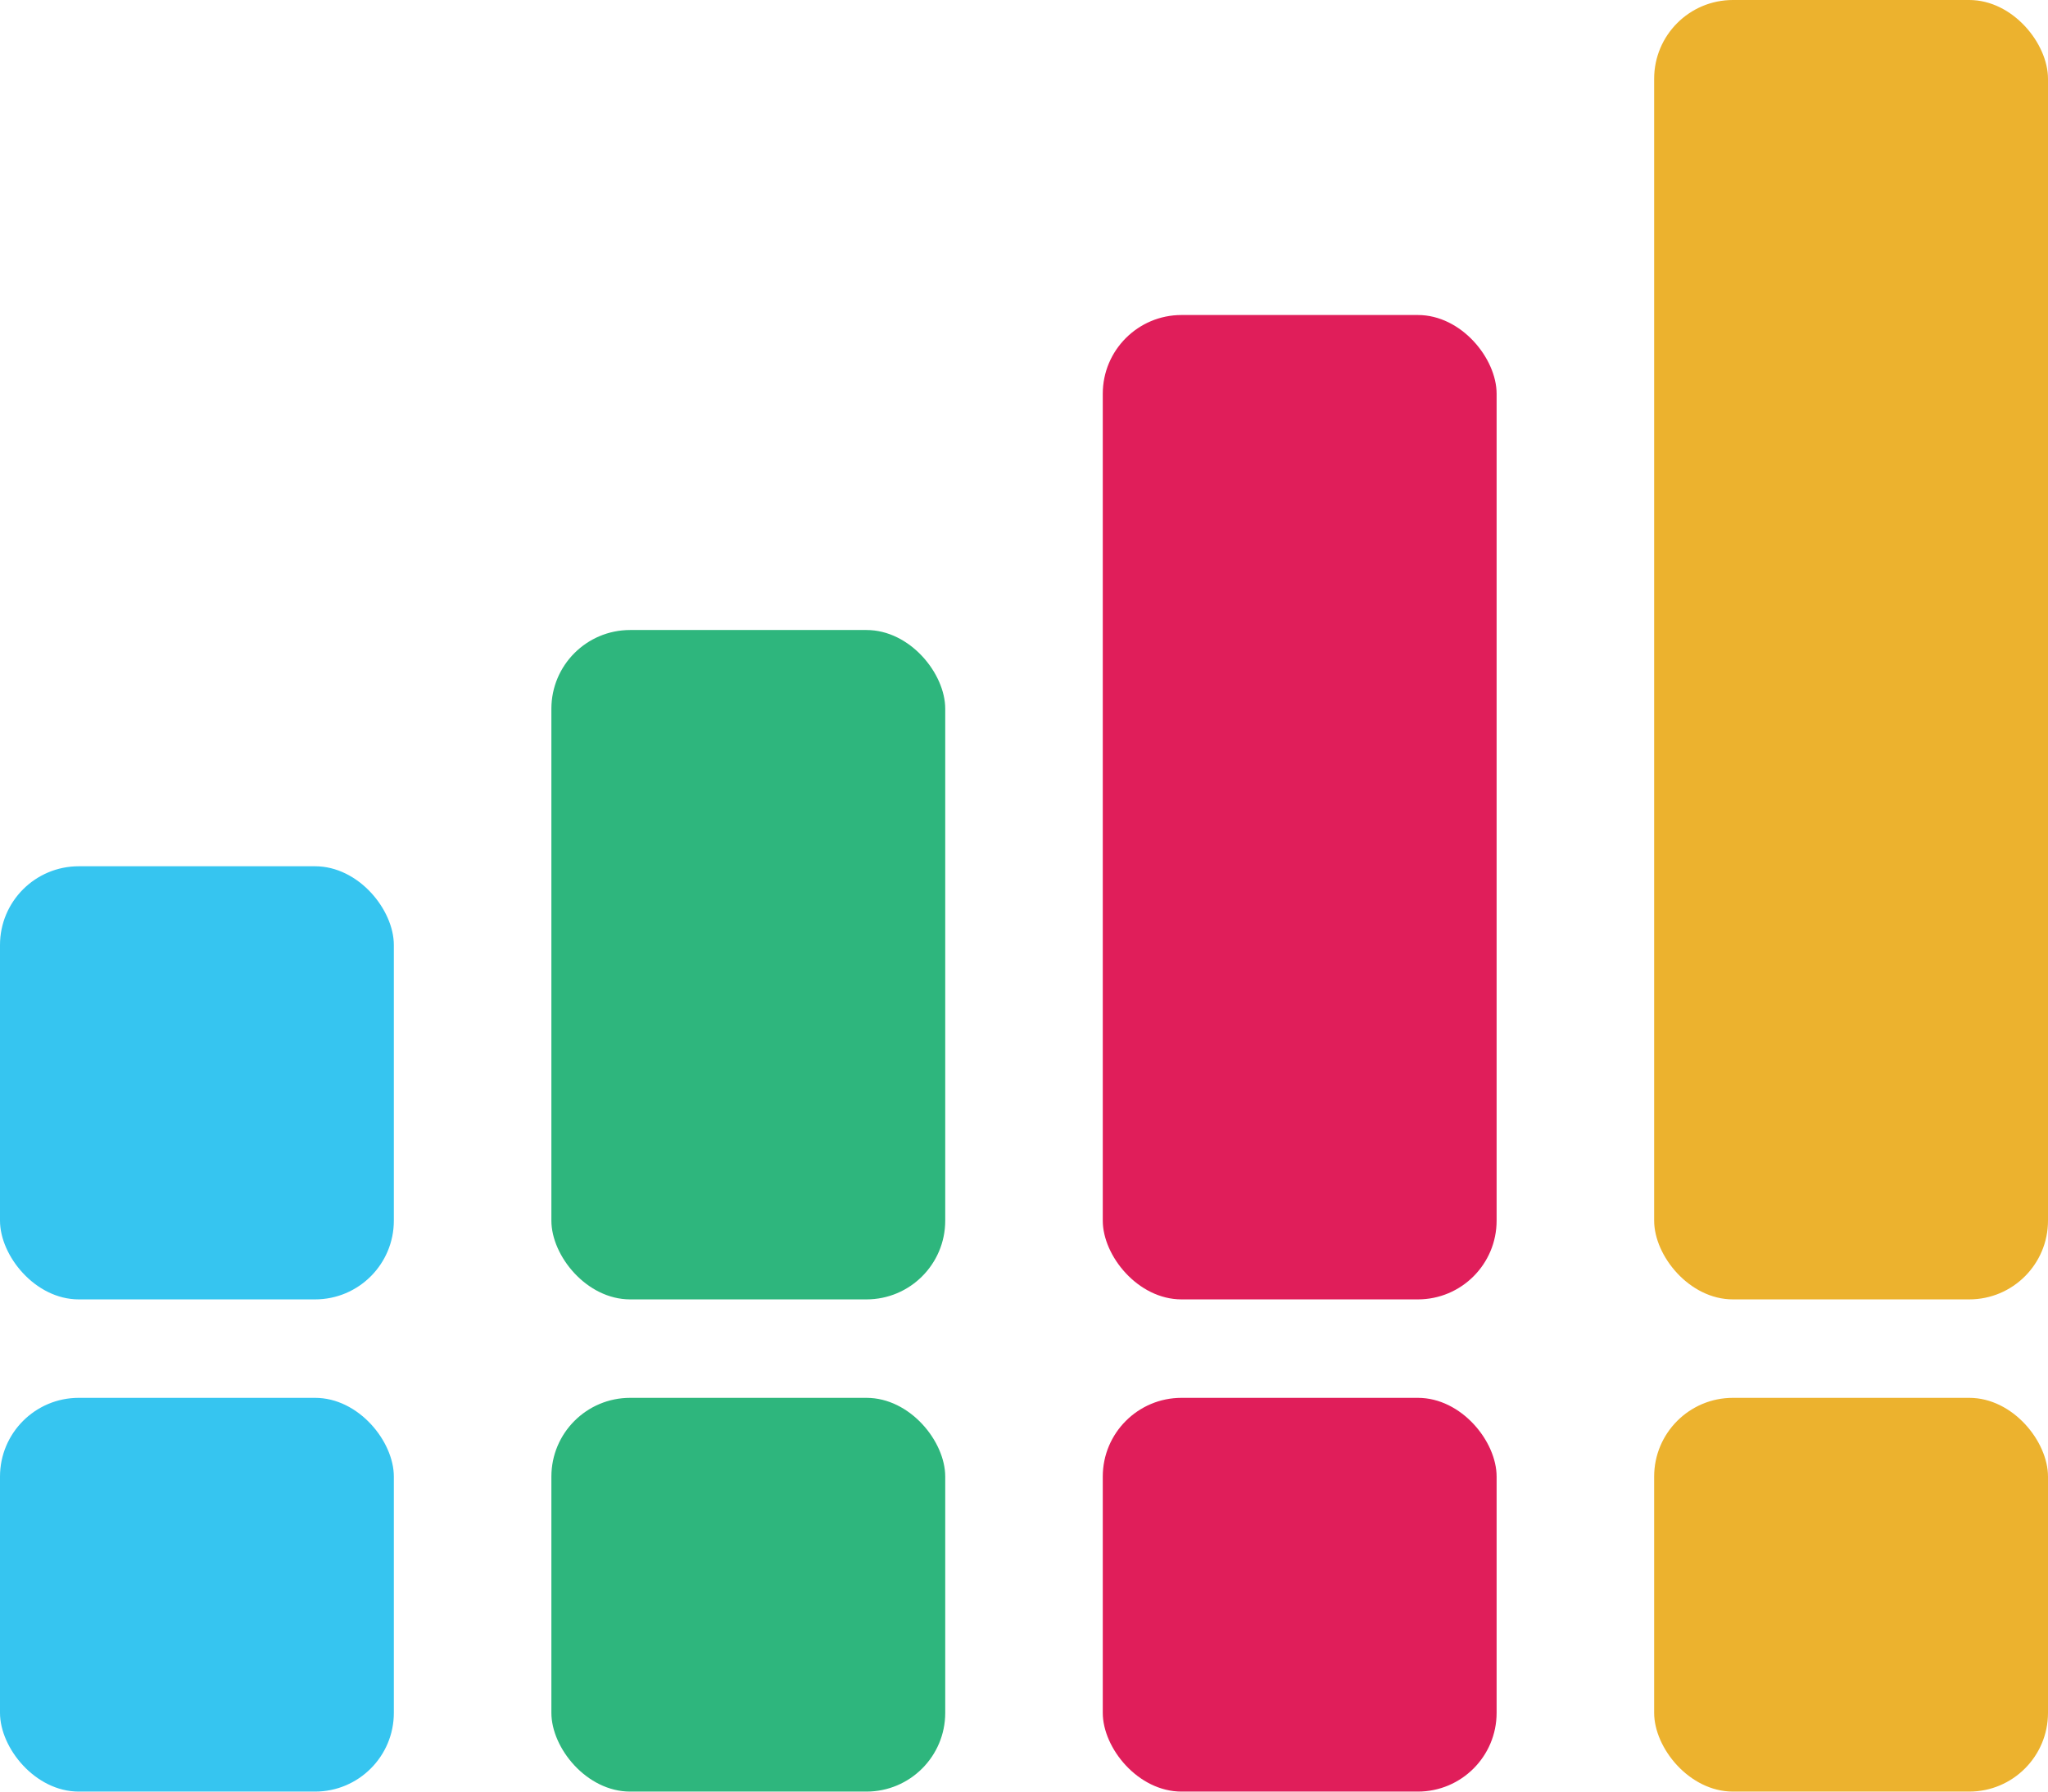
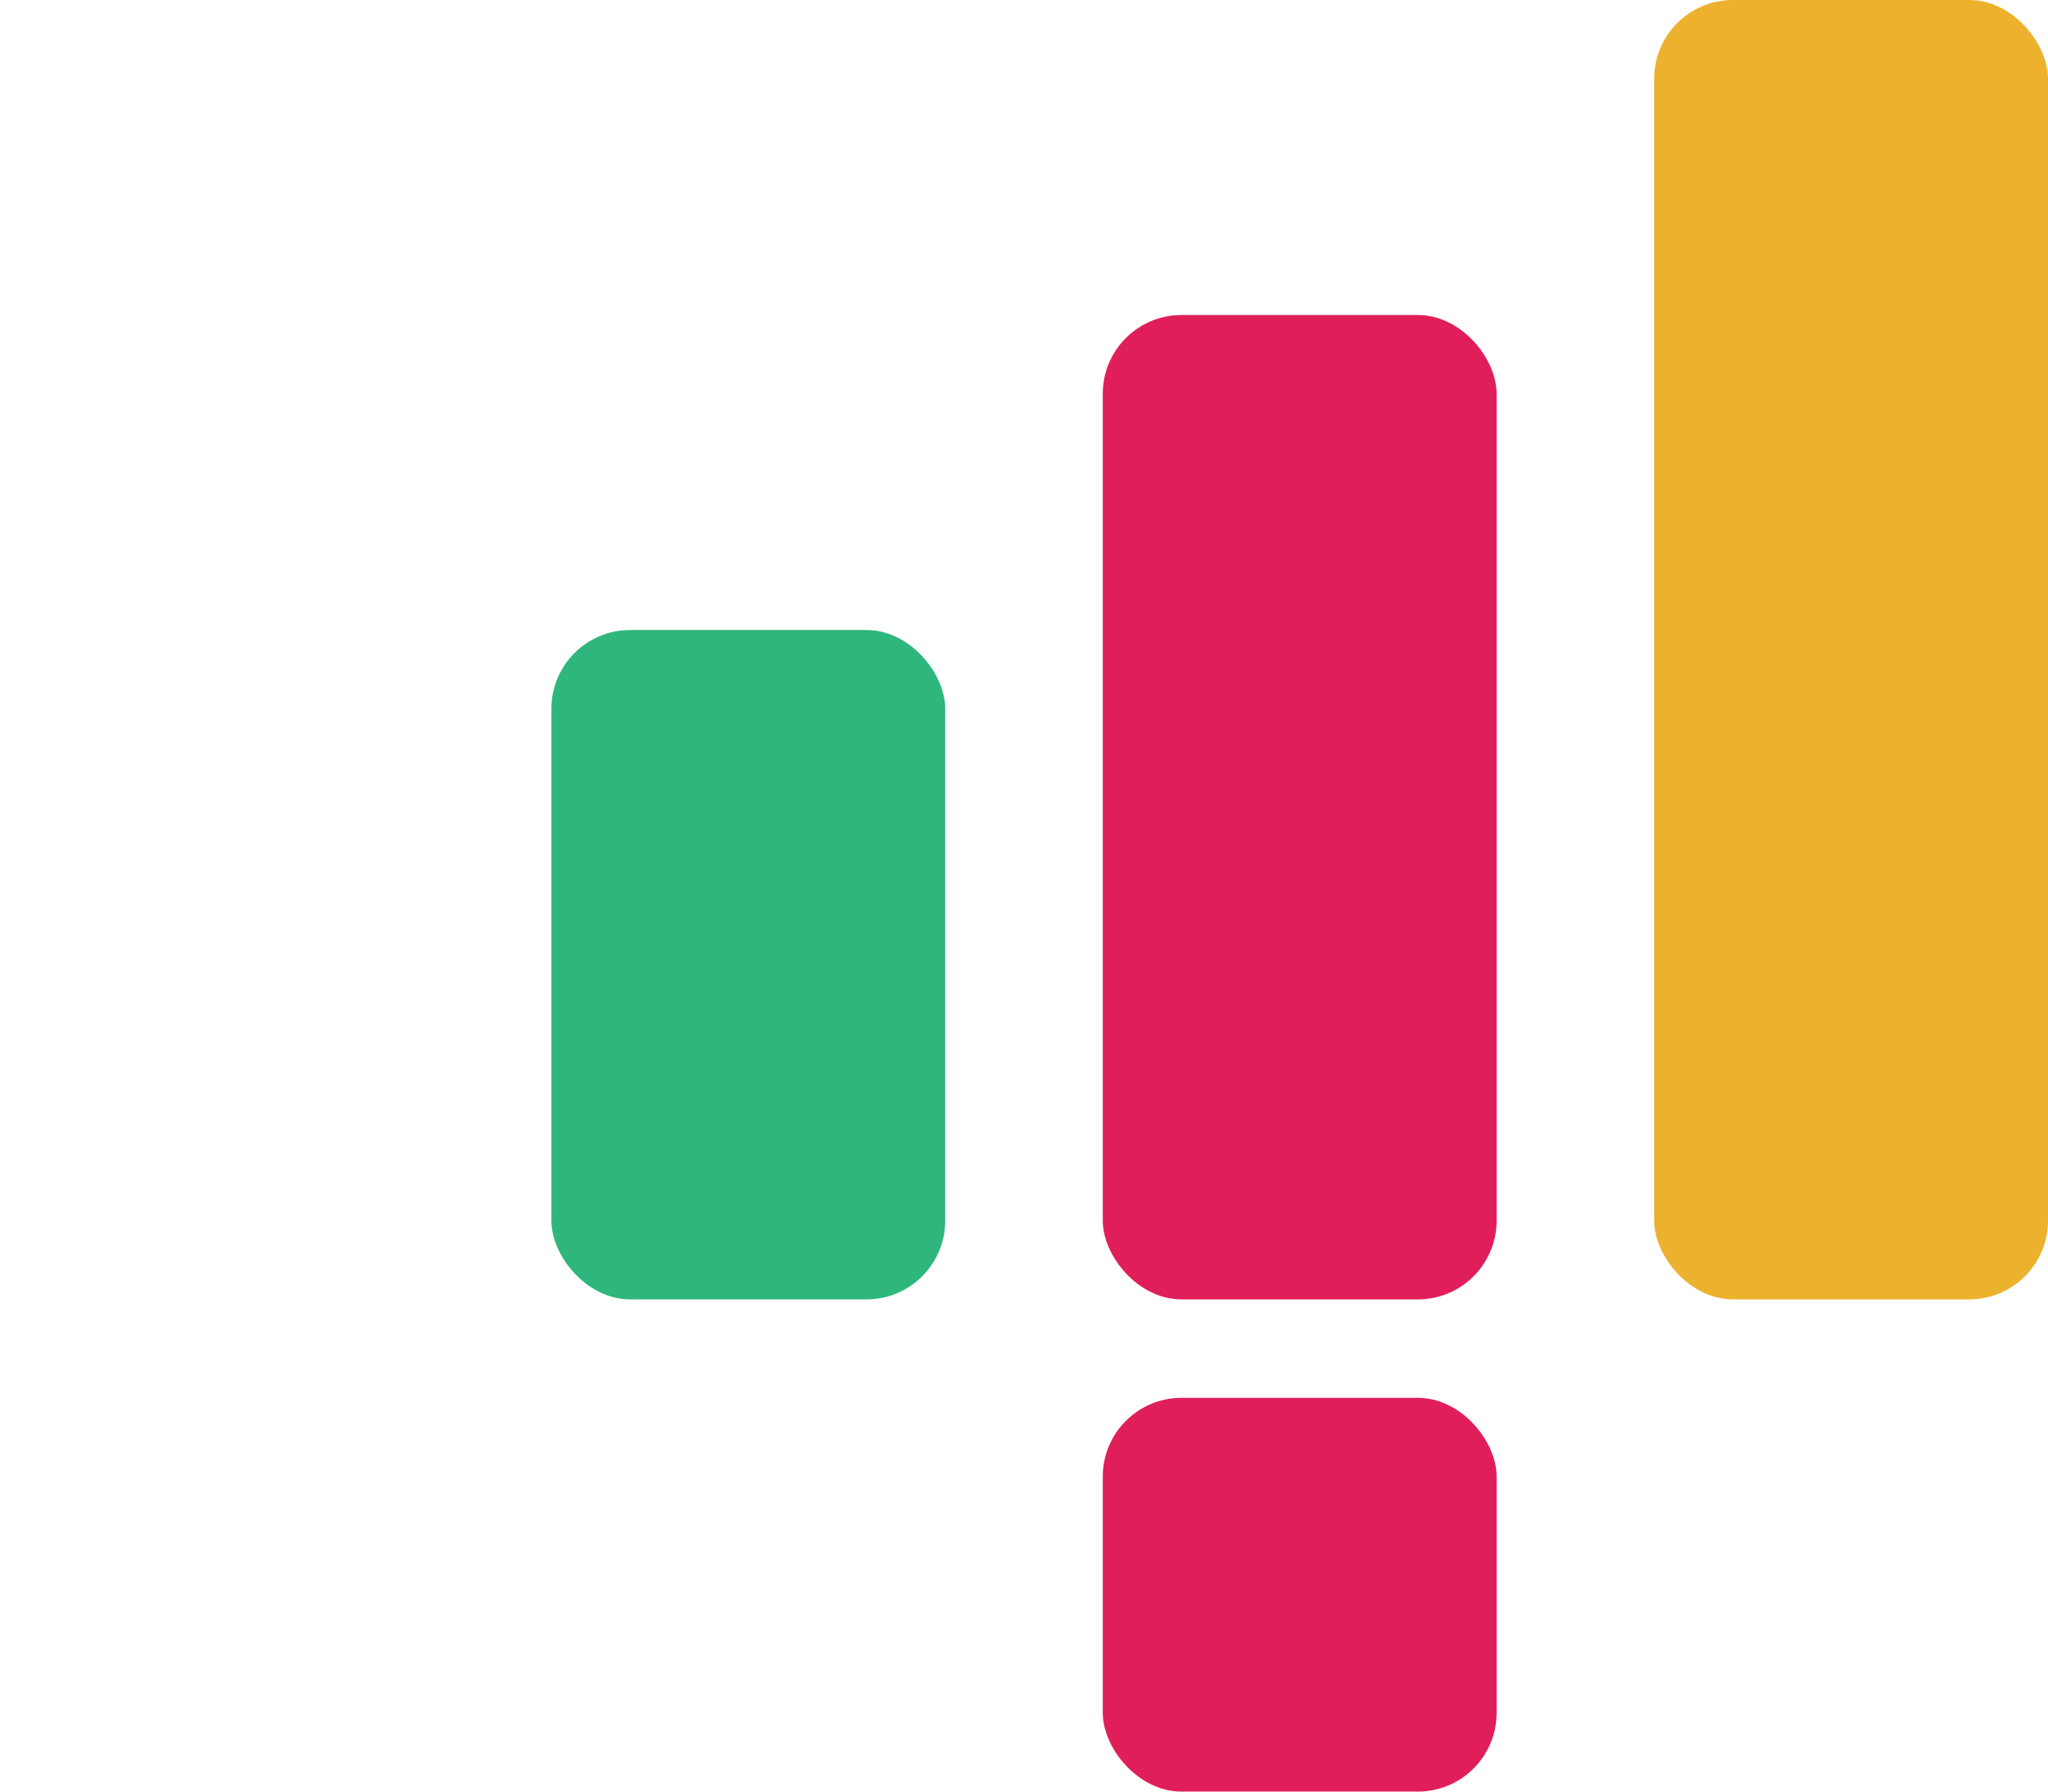
<svg xmlns="http://www.w3.org/2000/svg" width="520" height="455" viewBox="0 0 520 455" fill="none">
  <rect x="420" width="100" height="330" rx="20" fill="#ECB22E" />
  <rect x="280" y="80" width="100" height="250" rx="20" fill="#E01E5A" />
  <rect x="140" y="160" width="100" height="170" rx="20" fill="#2EB67D" />
-   <rect y="220" width="100" height="110" rx="20" fill="#36C5F0" />
-   <rect y="355" width="100" height="100" rx="20" fill="#36C5F0" />
-   <rect x="140" y="355" width="100" height="100" rx="20" fill="#2EB67D" />
  <rect x="280" y="355" width="100" height="100" rx="20" fill="#E01E5A" />
-   <rect x="420" y="355" width="100" height="100" rx="20" fill="#ECB22E" />
</svg>